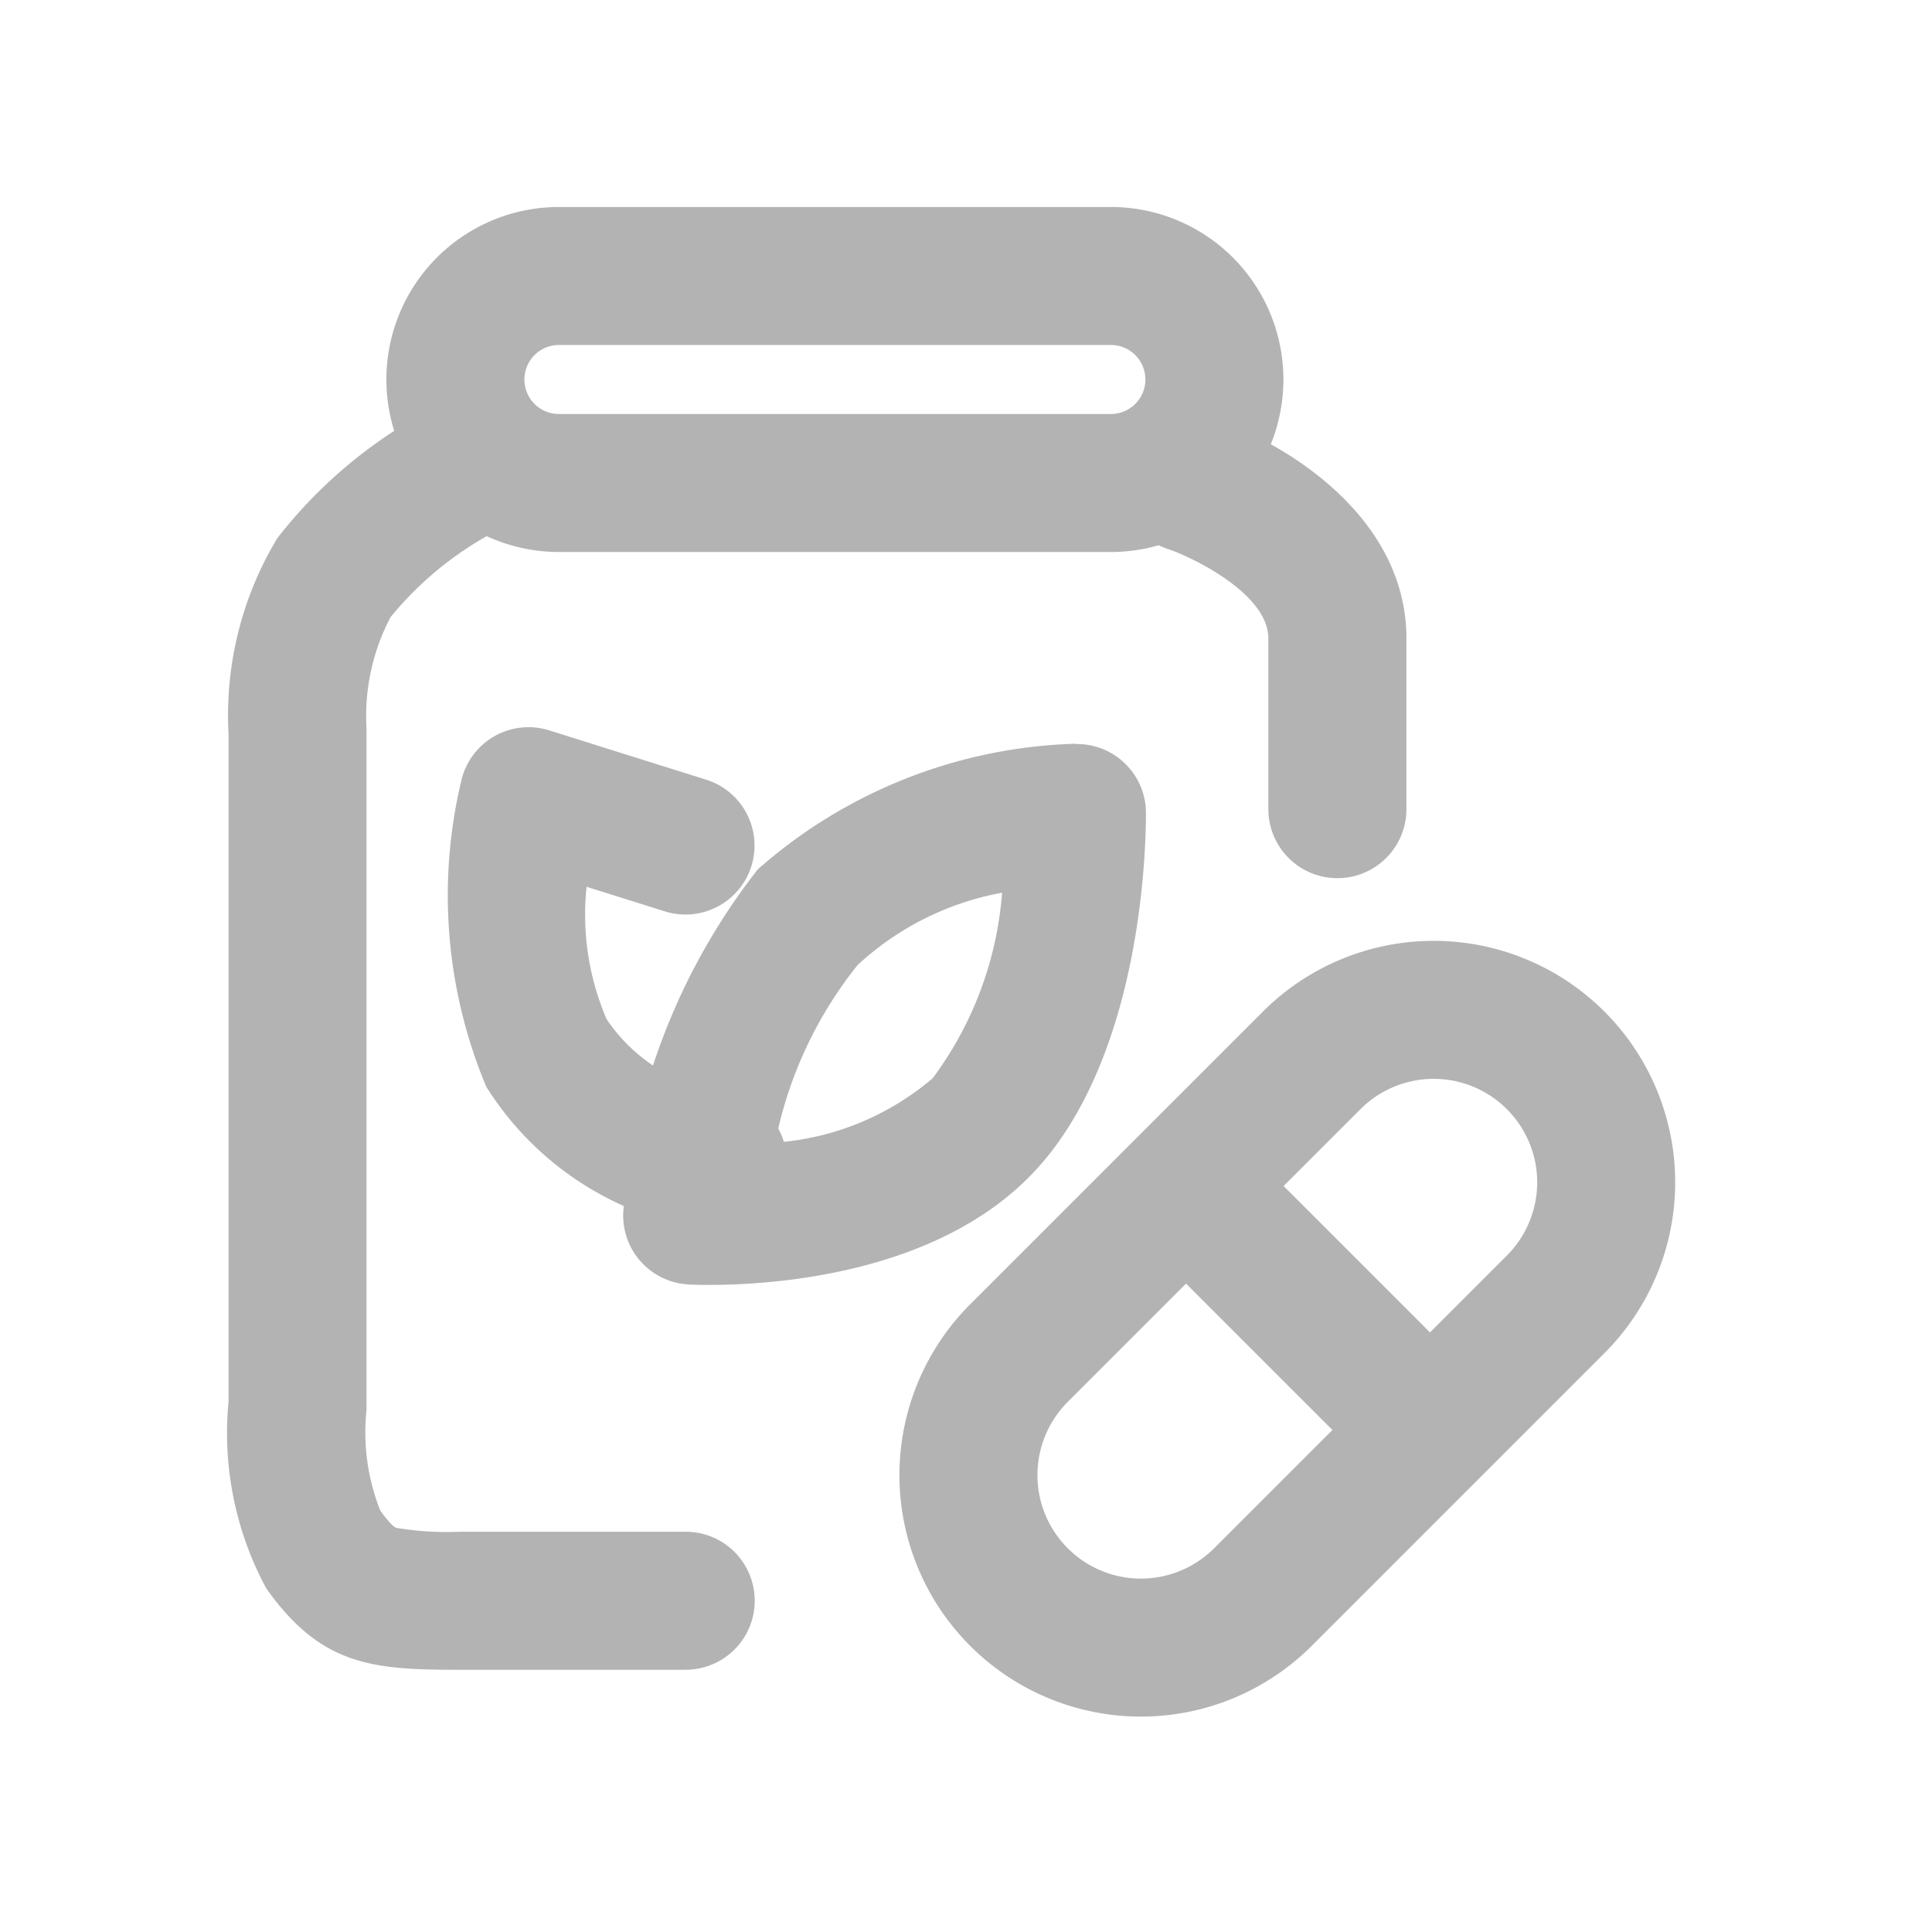
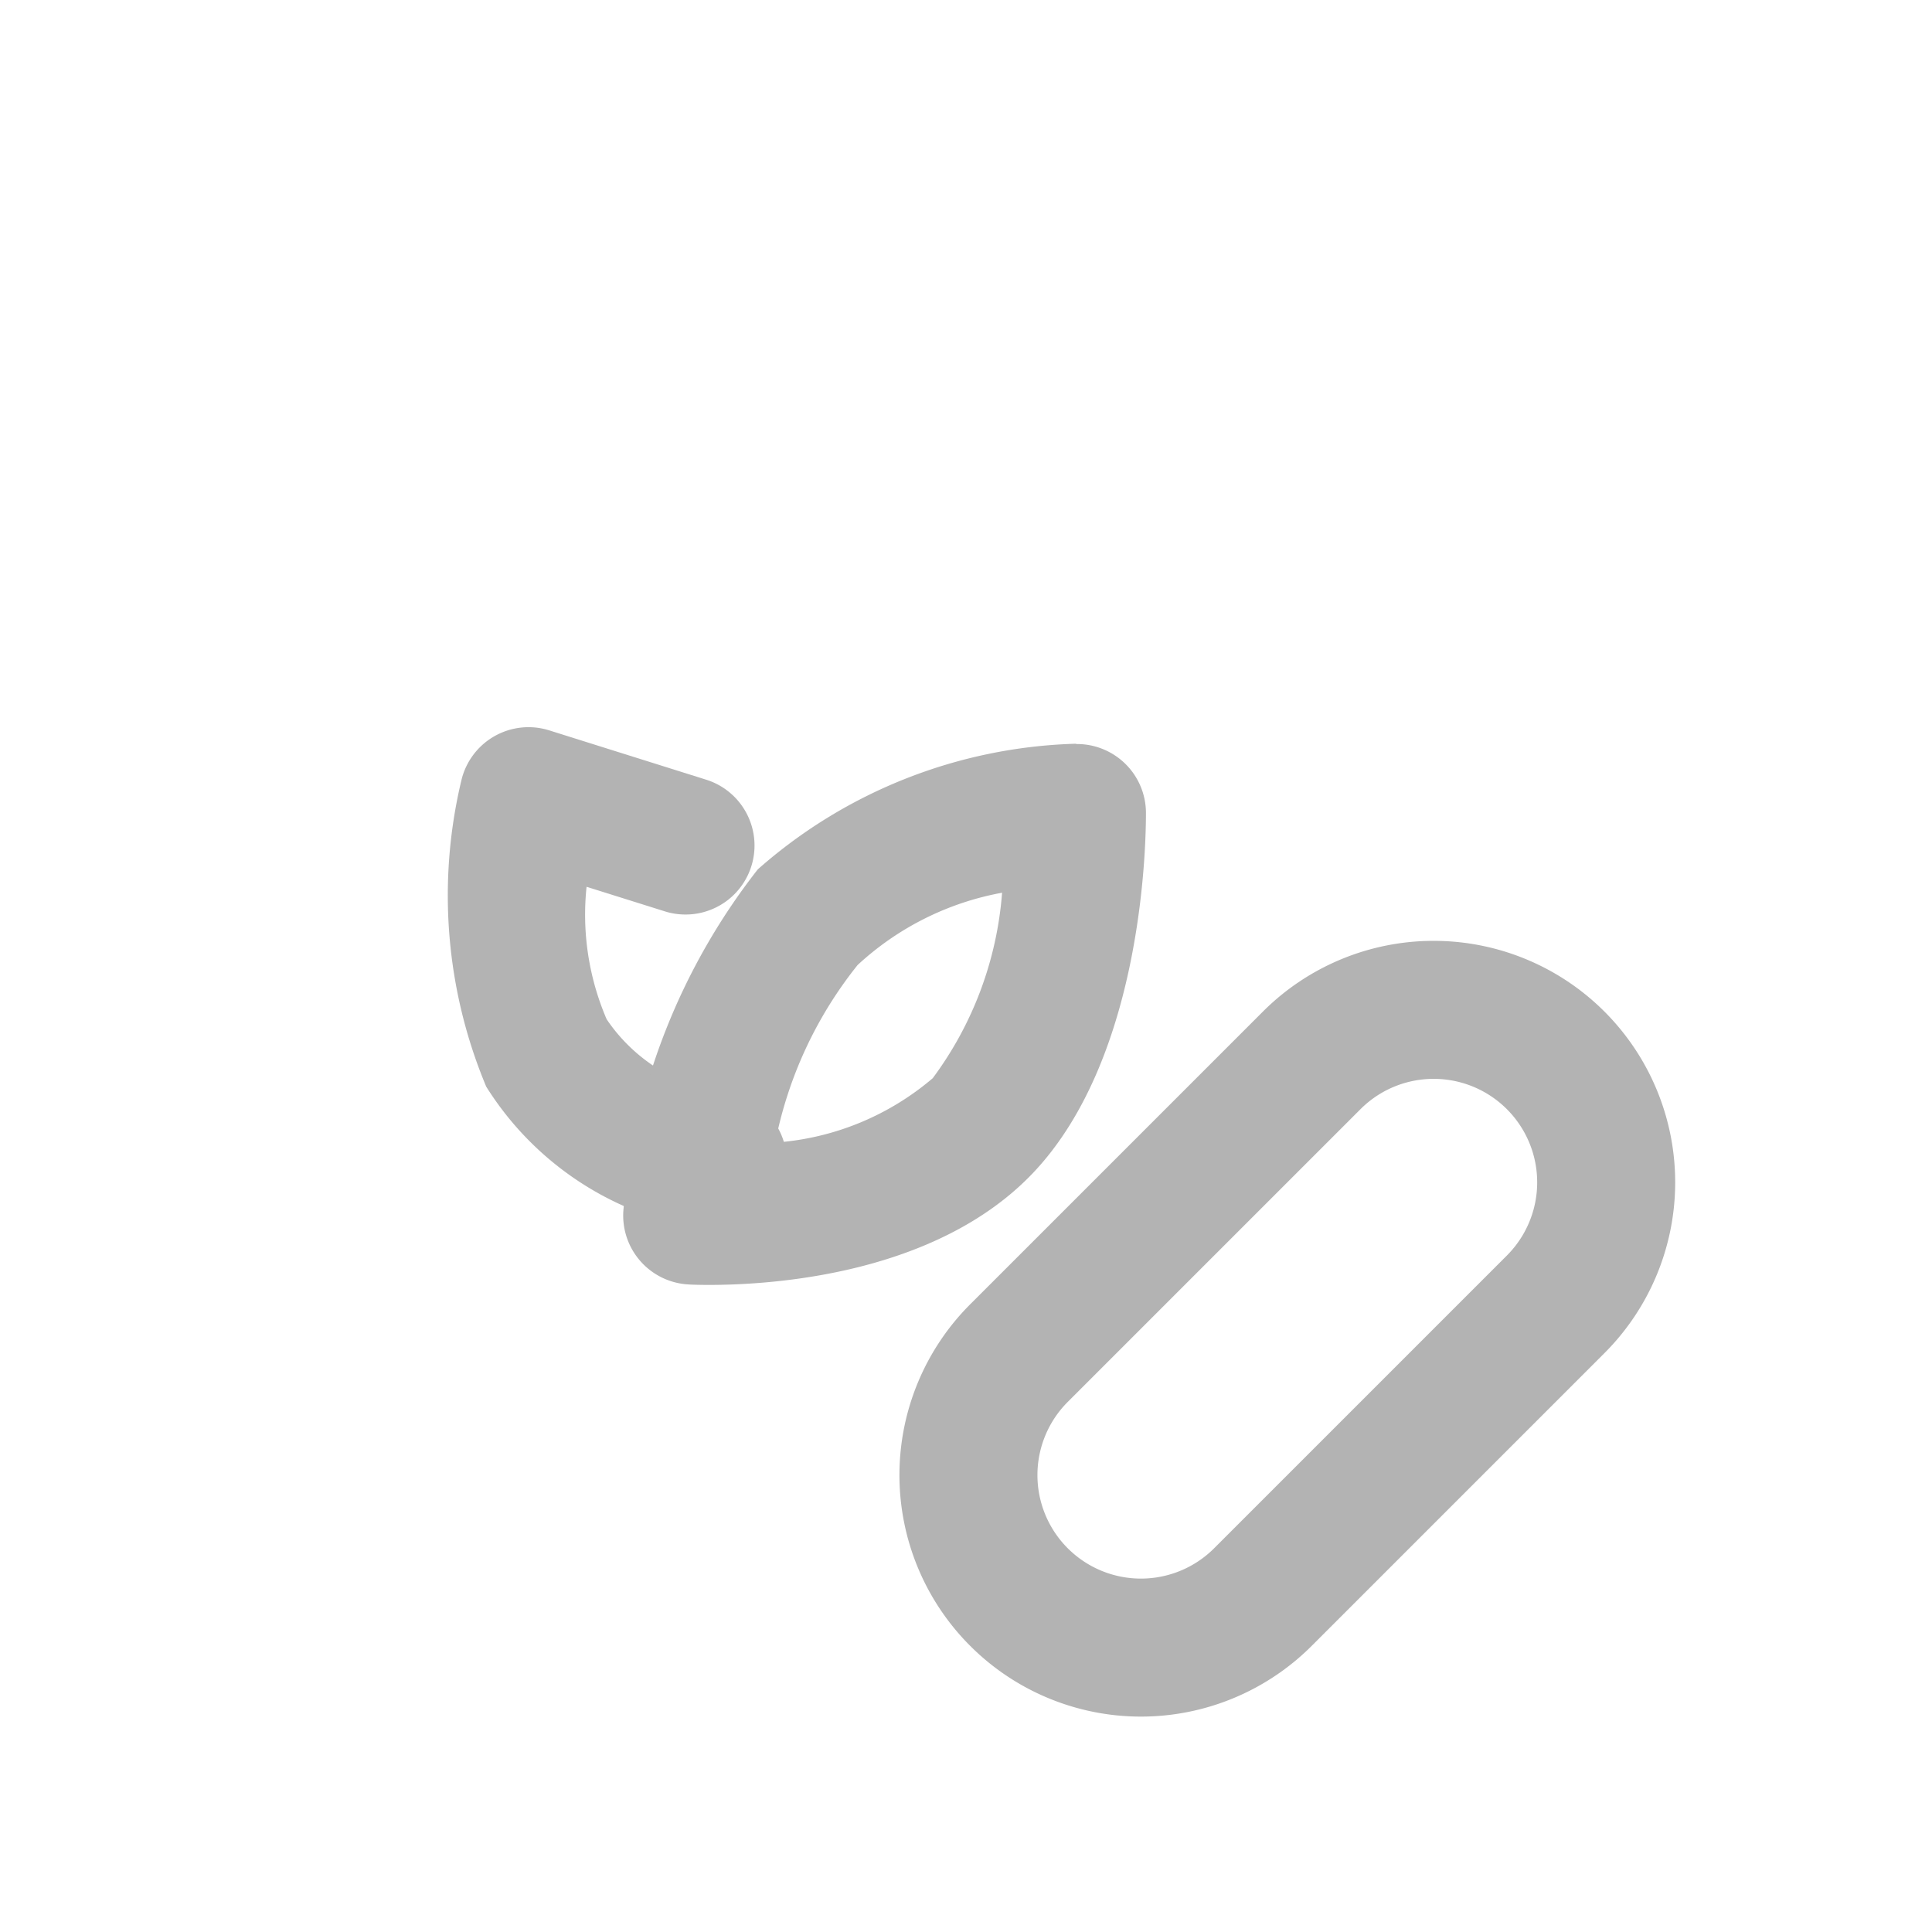
<svg xmlns="http://www.w3.org/2000/svg" width="28" height="28" viewBox="0 0 28 28">
  <g id="成人保健" transform="translate(-597 -1096)">
-     <rect id="矩形_13000" data-name="矩形 13000" width="28" height="28" transform="translate(597 1096)" fill="rgba(255,255,255,0)" />
-     <path id="矩形_13039" data-name="矩形 13039" d="M1.5-1h8a2.5,2.5,0,0,1,0,5h-8a2.5,2.5,0,0,1,0-5Zm8,3a.5.5,0,0,0,0-1h-8a.5.5,0,0,0,0,1Z" transform="translate(603.6 1100)" fill="#b3b3b3" />
-     <path id="路径_1926" data-name="路径 1926" d="M607.437,1120.2h-3.276c-1.249,0-1.994-.054-2.786-1.154l-.02-.029a4.742,4.742,0,0,1-.544-2.709v-9.662a4.962,4.962,0,0,1,.706-2.846,6.881,6.881,0,0,1,2.174-1.839,1,1,0,0,1,.941,1.765,4.94,4.94,0,0,0-1.473,1.217,3.072,3.072,0,0,0-.349,1.613l0,.033v9.8l0,.043a3.072,3.072,0,0,0,.2,1.462c.163.224.216.243.233.249a4.4,4.4,0,0,0,.917.056h3.276a1,1,0,0,1,0,2Z" transform="translate(-0.498)" fill="#b3b3b3" />
-     <path id="路径_1927" data-name="路径 1927" d="M616.382,1108.727a1,1,0,0,1-1-1v-2.472c0-.668-1.153-1.2-1.461-1.3a1,1,0,1,1,.635-1.9c1.05.349,2.827,1.416,2.827,3.2v2.472A1,1,0,0,1,616.382,1108.727Z" fill="#b3b3b3" />
    <path id="路径_1928" data-name="路径 1928" d="M607.407,1113.837a1.006,1.006,0,0,1-.108-.006,4.519,4.519,0,0,1-3.252-2.082,7.171,7.171,0,0,1-.363-4.428,1,1,0,0,1,1.276-.736l2.275.715a1,1,0,1,1-.6,1.908l-1.134-.356a3.842,3.842,0,0,0,.291,1.92,2.487,2.487,0,0,0,1.72,1.071,1,1,0,0,1-.105,1.994Z" fill="#b3b3b3" />
    <path id="路径_1929" data-name="路径 1929" d="M612.608,1106.783a1,1,0,0,1,1,.991c0,.356-.017,3.531-1.645,5.234-1.393,1.457-3.742,1.614-4.687,1.614-.175,0-.281-.005-.3-.007a1,1,0,0,1-.939-1.1,9.314,9.314,0,0,1,1.946-4.916,7.27,7.27,0,0,1,4.6-1.82Zm-4.373,5.776a3.942,3.942,0,0,0,2.283-.933,5.161,5.161,0,0,0,1.005-2.688,4.188,4.188,0,0,0-2.094,1.048A5.949,5.949,0,0,0,608.235,1112.559Z" fill="#b3b3b3" />
    <path id="矩形_13040" data-name="矩形 13040" d="M2.5-1A3.5,3.5,0,0,1,6,2.5v6a3.5,3.5,0,0,1-7,0v-6A3.5,3.5,0,0,1,2.5-1Zm0,11A1.5,1.5,0,0,0,4,8.5v-6a1.5,1.5,0,0,0-3,0v6A1.5,1.5,0,0,0,2.5,10Z" transform="translate(617.778 1109.6) rotate(45)" fill="#b3b3b3" />
-     <path id="直线_199" data-name="直线 199" d="M2.293,3.707l-3-3L.707-.707l3,3Z" transform="translate(614.5 1113.5)" fill="#b3b3b3" />
  </g>
</svg>